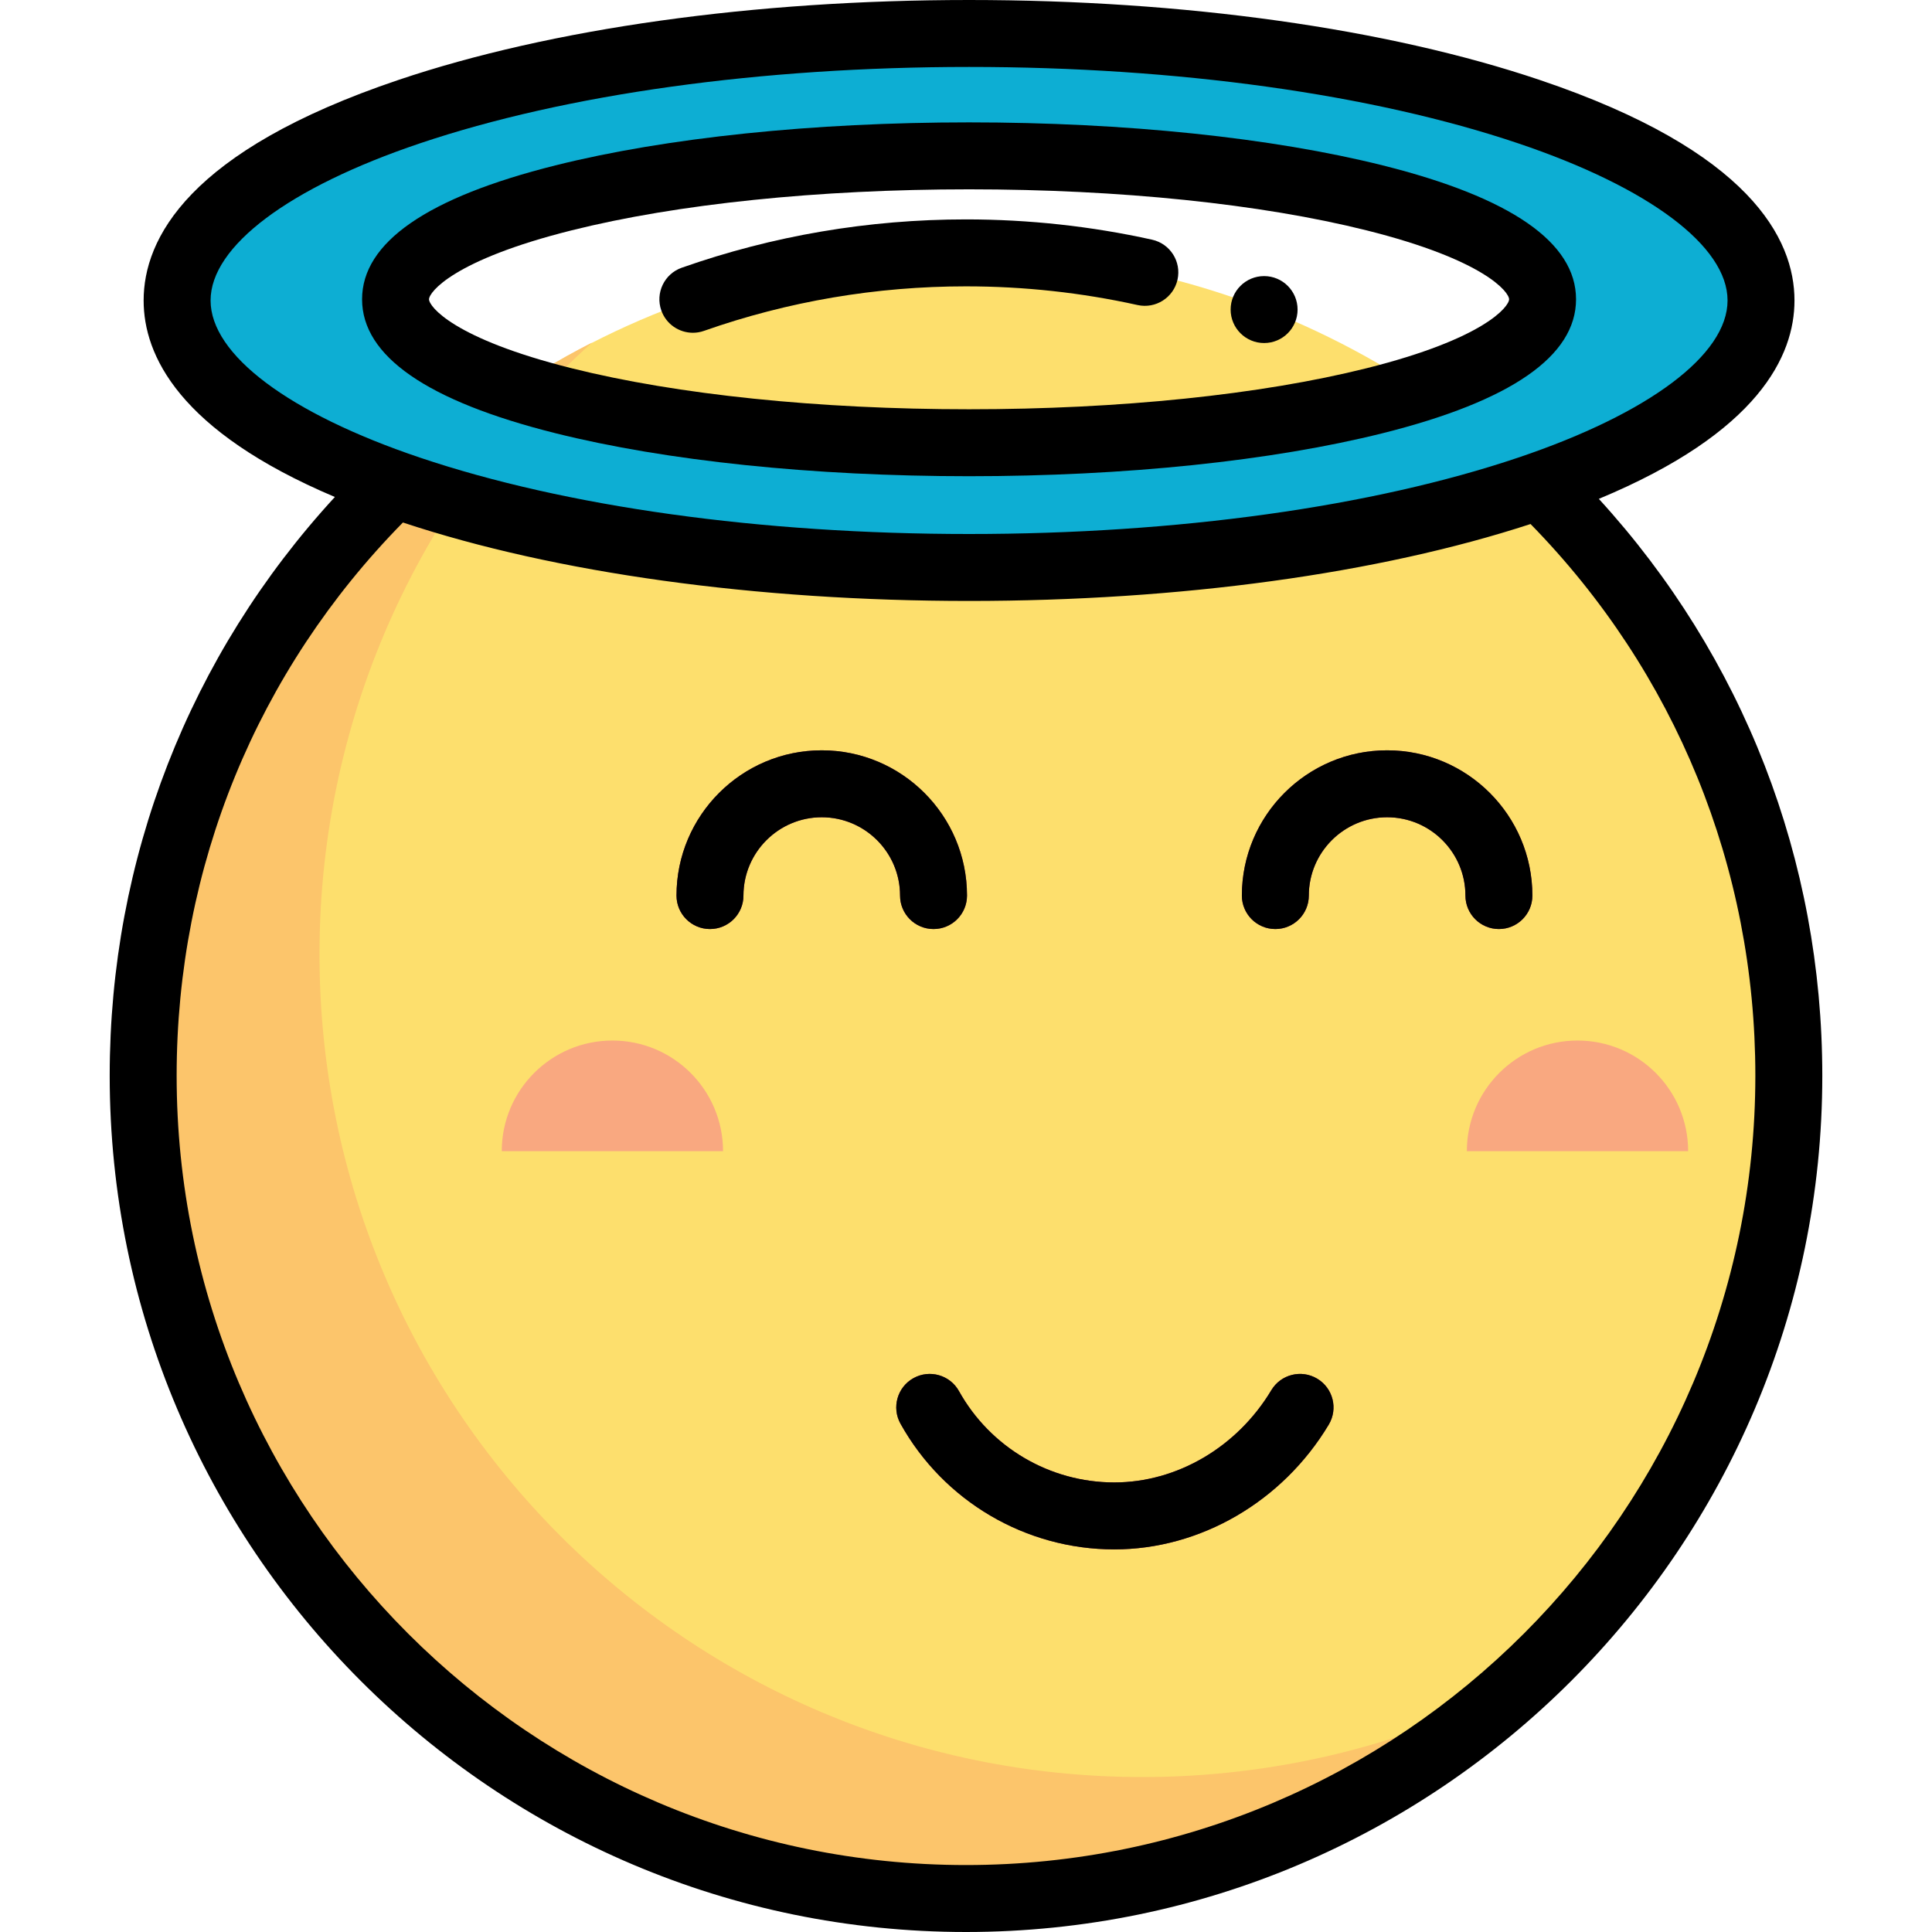
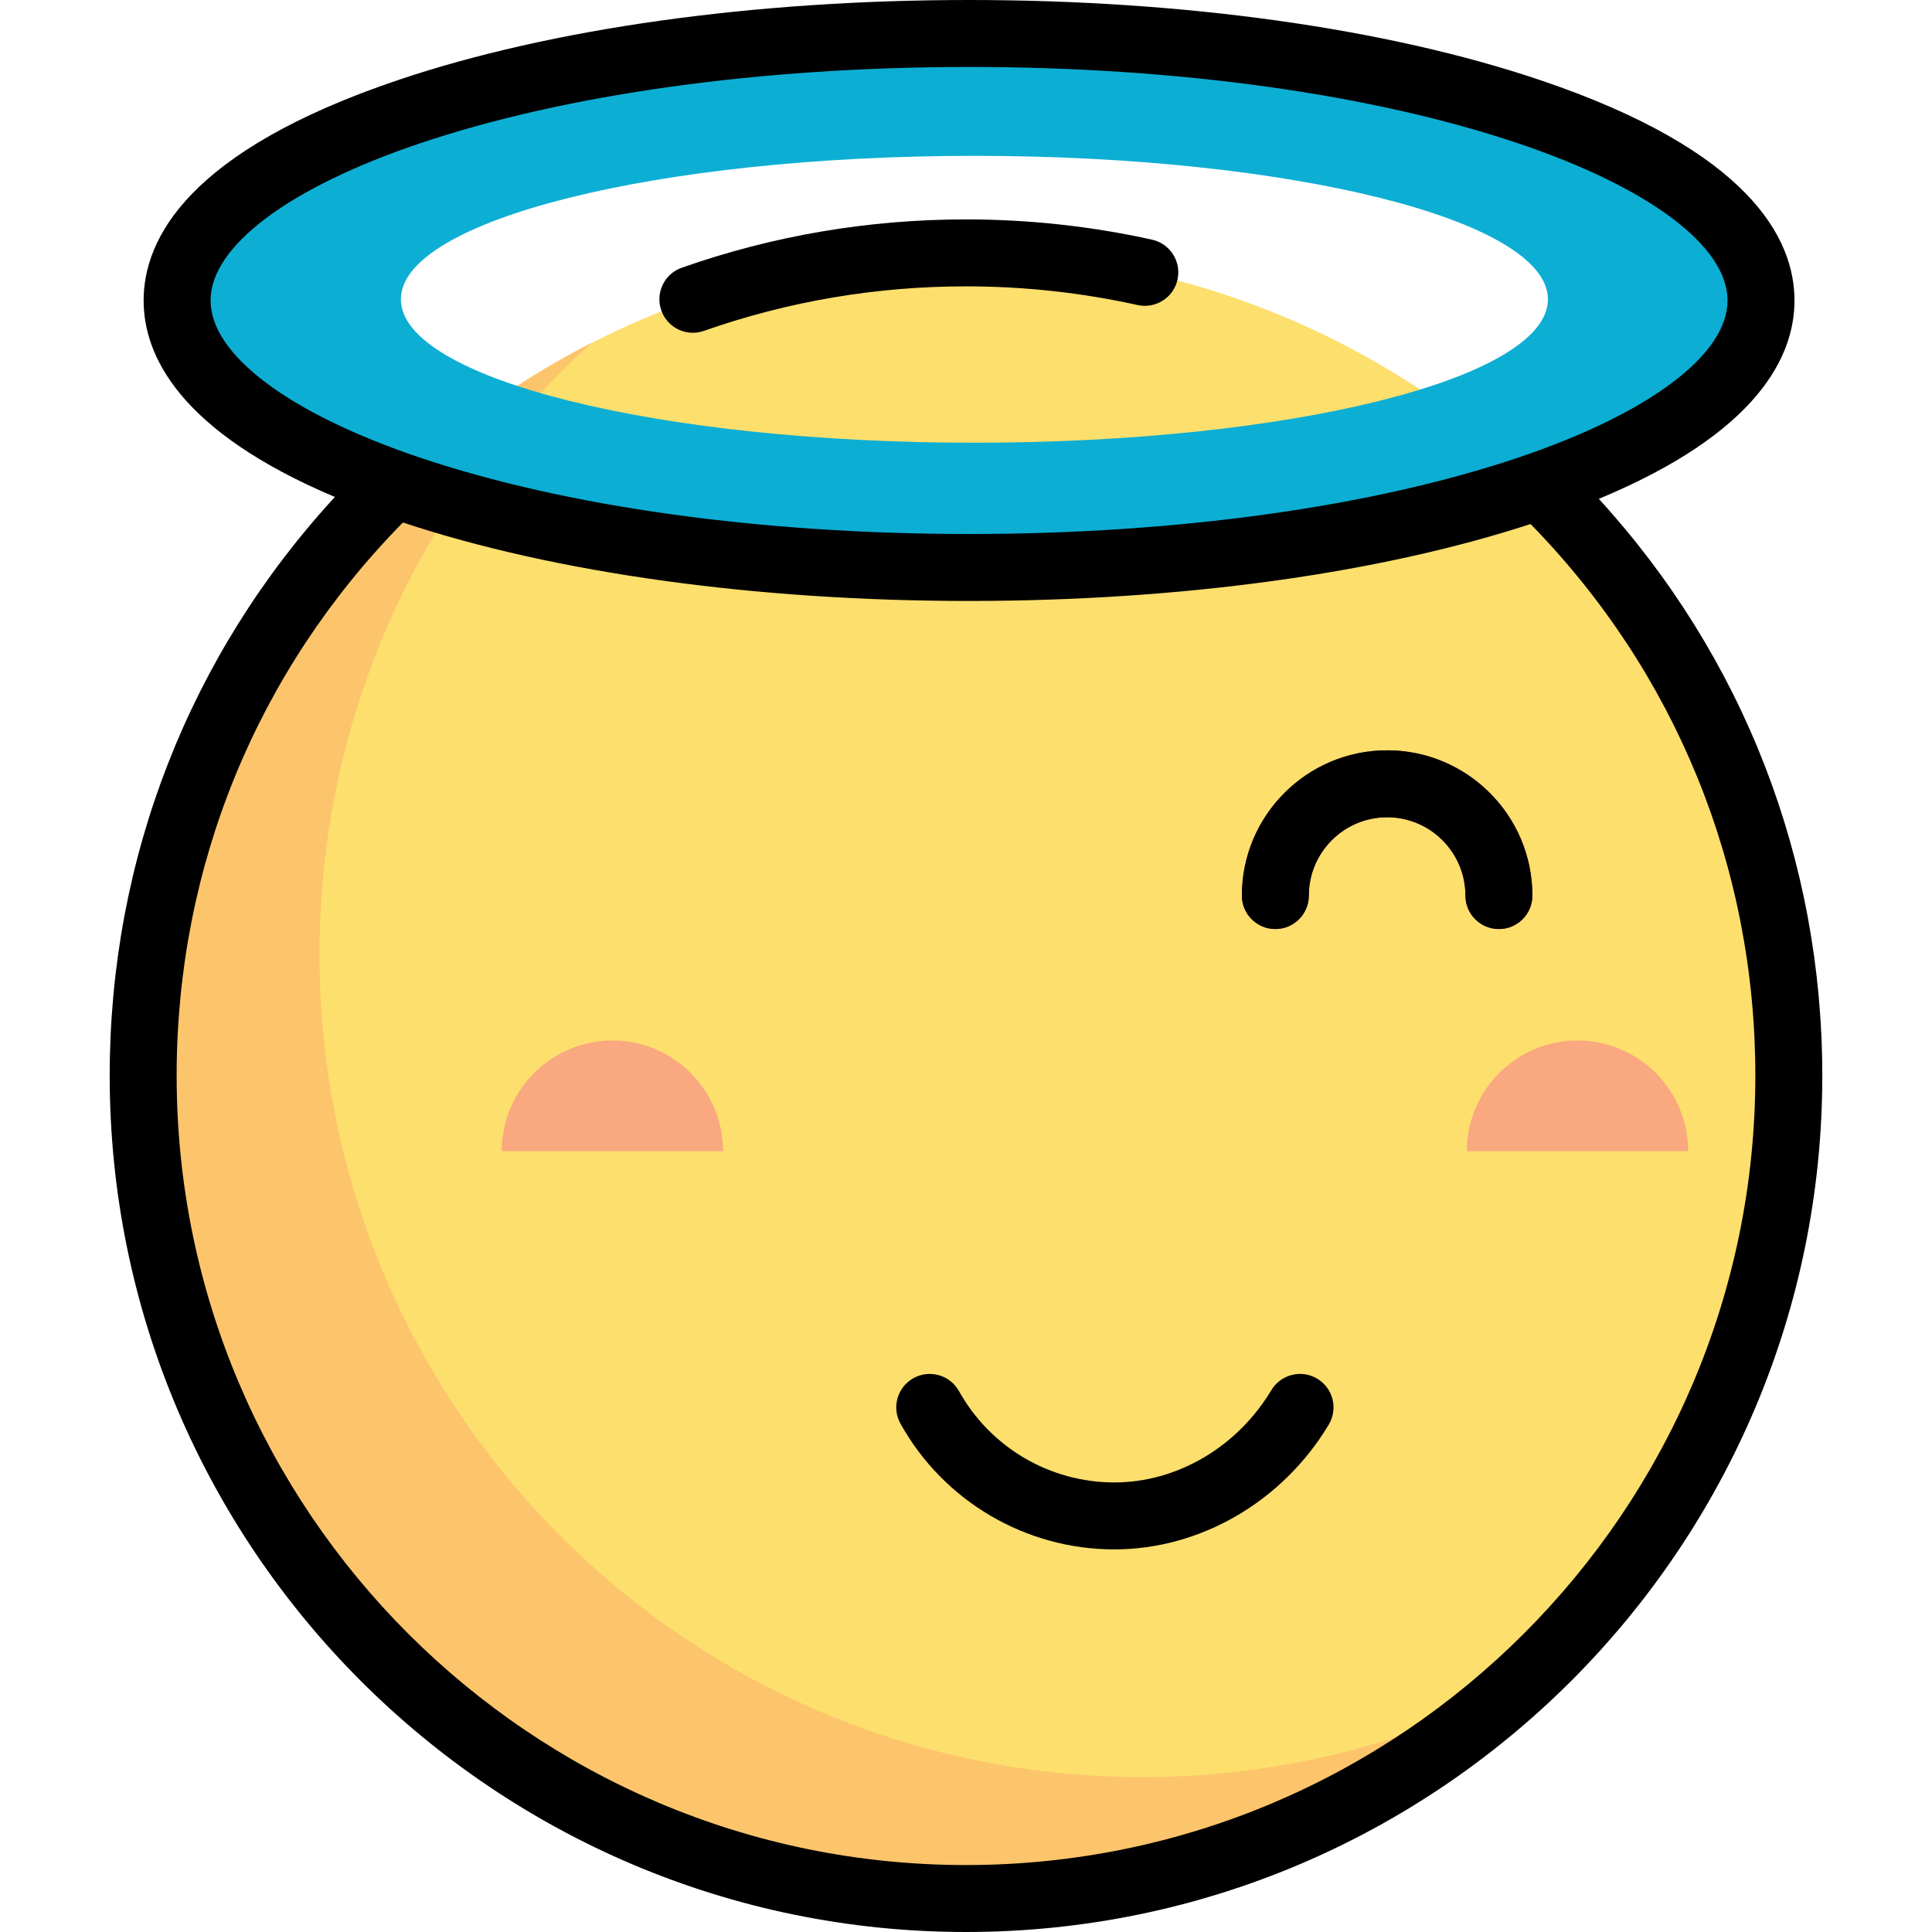
<svg xmlns="http://www.w3.org/2000/svg" height="800px" width="800px" version="1.1" id="Layer_1" viewBox="0 0 512 512" xml:space="preserve">
  <circle style="fill:#FDDF6D;" cx="256.002" cy="285.076" r="218.059" />
  <path style="fill:#FCC56B;" d="M302.728,470.937c-120.43,0-218.058-97.627-218.058-218.058c0-64.341,27.872-122.166,72.195-162.079  C86.271,126.897,37.942,200.339,37.942,285.071c0,120.43,97.627,218.058,218.058,218.058c56.089,0,107.226-21.184,145.863-55.978  C372.12,462.357,338.426,470.937,302.728,470.937z" />
  <g>
-     <path style="fill:#7F184C;" d="M295.292,410.604c-23.5,0-45.207-12.765-56.653-33.311c-2.385-4.281-0.847-9.684,3.432-12.067   c4.281-2.383,9.682-0.847,12.067,3.432c8.316,14.929,24.085,24.203,41.153,24.203c16.634,0,32.582-9.368,41.624-24.447   c2.518-4.201,7.967-5.567,12.17-3.047c4.202,2.519,5.566,7.968,3.047,12.17C339.905,397.934,318.125,410.604,295.292,410.604z" />
-     <path style="fill:#7F184C;" d="M247.395,246.204c-4.899,0-8.871-3.972-8.871-8.871c0-11.442-9.31-20.751-20.751-20.751   s-20.751,9.309-20.751,20.751c0,4.899-3.972,8.871-8.871,8.871c-4.899,0-8.871-3.972-8.871-8.871   c0-21.225,17.268-38.493,38.493-38.493s38.493,17.268,38.493,38.493C256.266,242.232,252.294,246.204,247.395,246.204z" />
    <path style="fill:#7F184C;" d="M397.225,246.204c-4.899,0-8.871-3.972-8.871-8.871c0-11.442-9.31-20.751-20.751-20.751   s-20.751,9.309-20.751,20.751c0,4.899-3.972,8.871-8.871,8.871s-8.871-3.972-8.871-8.871c0-21.225,17.269-38.493,38.493-38.493   c21.224,0,38.493,17.268,38.493,38.493C406.096,242.232,402.124,246.204,397.225,246.204z" />
  </g>
  <path style="fill:#0DAED3;" d="M258.224,8.871c-115.911,0-209.877,31.68-209.877,70.759s93.964,70.758,209.877,70.758  S468.1,118.708,468.1,79.63S374.135,8.871,258.224,8.871z M258.224,117.332c-83.94,0-151.987-17.019-151.987-38.015  s68.047-38.015,151.987-38.015s151.987,17.019,151.987,38.015S342.164,117.332,258.224,117.332z" />
  <path d="M183.617,88.188c0.977,0,1.971-0.162,2.944-0.505c22.253-7.829,45.617-11.798,69.439-11.798  c15.341,0,30.641,1.668,45.476,4.955c4.782,1.057,9.519-1.959,10.58-6.741c1.06-4.783-1.958-9.52-6.741-10.58  c-16.093-3.567-32.685-5.376-49.315-5.376c-25.833,0-51.177,4.308-75.326,12.804c-4.622,1.626-7.051,6.691-5.424,11.312  C176.532,85.906,179.957,88.188,183.617,88.188z" />
  <path d="M423.708,132.204c42.376-17.621,51.85-37.951,51.85-52.574c0-16.278-11.712-39.628-67.508-58.439  C367.52,7.525,313.809,0,256.811,0c-56.999,0-110.71,7.525-151.239,21.19C49.776,40.001,38.064,63.353,38.064,79.629  c0,14.487,9.306,34.573,50.679,52.079c-38.572,41.937-59.672,95.889-59.672,153.363C29.071,410.201,130.87,512,256,512  s226.929-101.799,226.929-226.929C482.928,227.856,461.986,174.076,423.708,132.204z M55.806,79.629  c0-14.364,20.724-29.925,55.435-41.627c38.751-13.065,90.449-20.26,145.571-20.26s106.82,7.195,145.571,20.26  c34.711,11.703,55.435,27.264,55.435,41.627s-20.724,29.925-55.435,41.628c-38.751,13.065-90.449,20.26-145.571,20.26  s-106.82-7.195-145.571-20.26C76.528,109.555,55.806,93.993,55.806,79.629z M255.999,494.258  c-115.347,0-209.187-93.84-209.187-209.187c0-55.398,21.257-107.255,59.967-146.604c40.388,13.41,93.593,20.792,150.031,20.792  c55.867,0,108.566-7.234,148.801-20.388c38.455,39.303,59.575,91.022,59.575,146.199  C465.186,400.417,371.346,494.258,255.999,494.258z" />
-   <path d="M247.395,246.205c4.899,0,8.871-3.972,8.871-8.871c0-21.225-17.269-38.493-38.493-38.493s-38.493,17.268-38.493,38.493  c0,4.899,3.972,8.871,8.871,8.871c4.899,0,8.871-3.972,8.871-8.871c0-11.442,9.309-20.751,20.751-20.751s20.751,9.31,20.751,20.751  C238.524,242.233,242.496,246.205,247.395,246.205z" />
  <path d="M367.602,198.84c-21.225,0-38.493,17.268-38.493,38.493c0,4.899,3.972,8.871,8.871,8.871s8.871-3.972,8.871-8.871  c0-11.442,9.31-20.751,20.751-20.751s20.751,9.31,20.751,20.751c0,4.899,3.972,8.871,8.871,8.871s8.871-3.972,8.871-8.871  C406.096,216.107,388.827,198.84,367.602,198.84z" />
  <path d="M349.086,365.368c-4.202-2.521-9.652-1.154-12.17,3.047c-9.041,15.081-24.99,24.447-41.624,24.447  c-17.069,0-32.838-9.274-41.153-24.203c-2.386-4.28-7.786-5.816-12.067-3.432c-4.281,2.384-5.817,7.786-3.432,12.067  c11.446,20.547,33.154,33.311,56.653,33.311c22.831,0,44.611-12.67,56.84-33.067C354.652,373.337,353.288,367.888,349.086,365.368z" />
-   <path d="M256.811,126.202c41.302,0,80.233-4.049,109.623-11.4c33.997-8.503,51.234-20.442,51.234-35.486  s-17.238-26.983-51.234-35.486c-29.39-7.351-68.321-11.4-109.623-11.4s-80.233,4.049-109.624,11.4  c-33.997,8.503-51.234,20.442-51.234,35.486s17.238,26.983,51.234,35.486C176.577,122.154,215.51,126.202,256.811,126.202z   M113.695,79.317c0-1.863,6.414-10.425,37.797-18.274c28.024-7.009,65.426-10.869,105.319-10.869s77.295,3.861,105.318,10.869  c31.383,7.849,37.797,16.411,37.797,18.274s-6.414,10.425-37.797,18.274c-28.023,7.009-65.426,10.869-105.318,10.869  c-39.893,0-77.296-3.861-105.319-10.869C120.109,89.742,113.695,81.18,113.695,79.317z" />
-   <circle cx="335.001" cy="82.038" r="8.871" />
  <g>
    <path style="fill:#F9A880;" d="M162.291,275.751c-16.194,0-29.321,13.128-29.321,29.321h58.644   C191.612,288.879,178.485,275.751,162.291,275.751z" />
    <path style="fill:#F9A880;" d="M418.053,275.751c-16.194,0-29.321,13.128-29.321,29.321h58.644   C447.375,288.879,434.248,275.751,418.053,275.751z" />
  </g>
</svg>